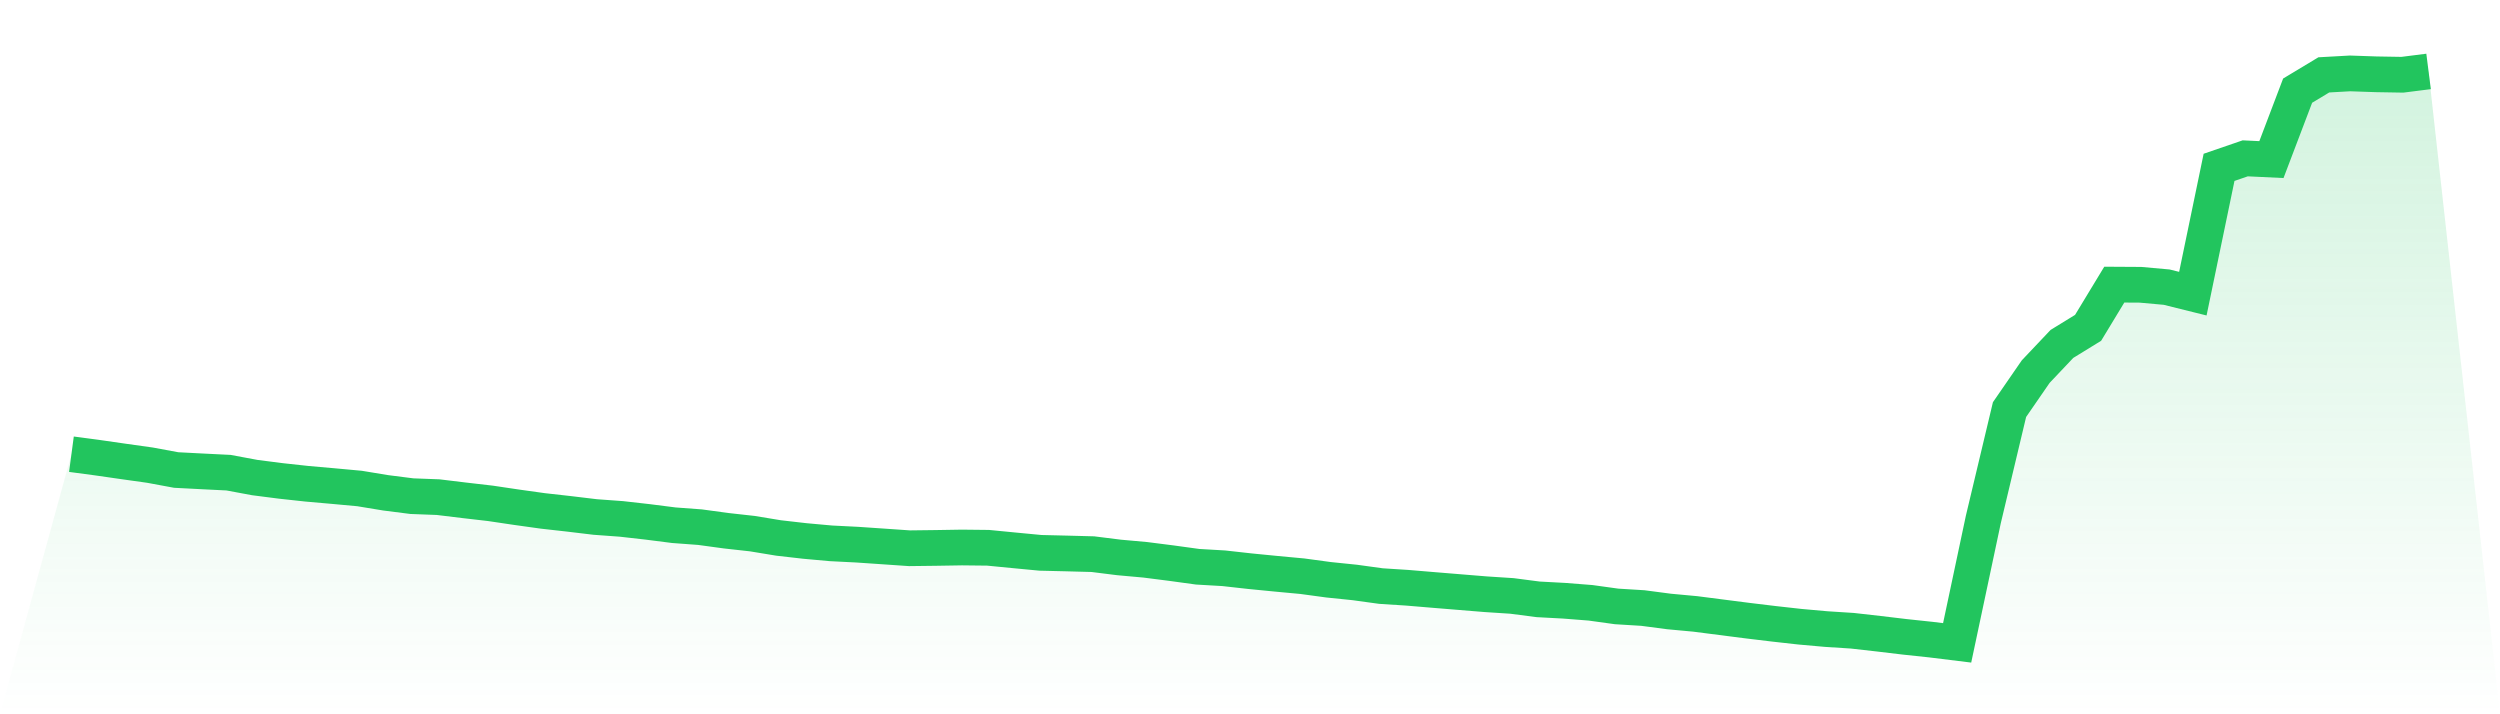
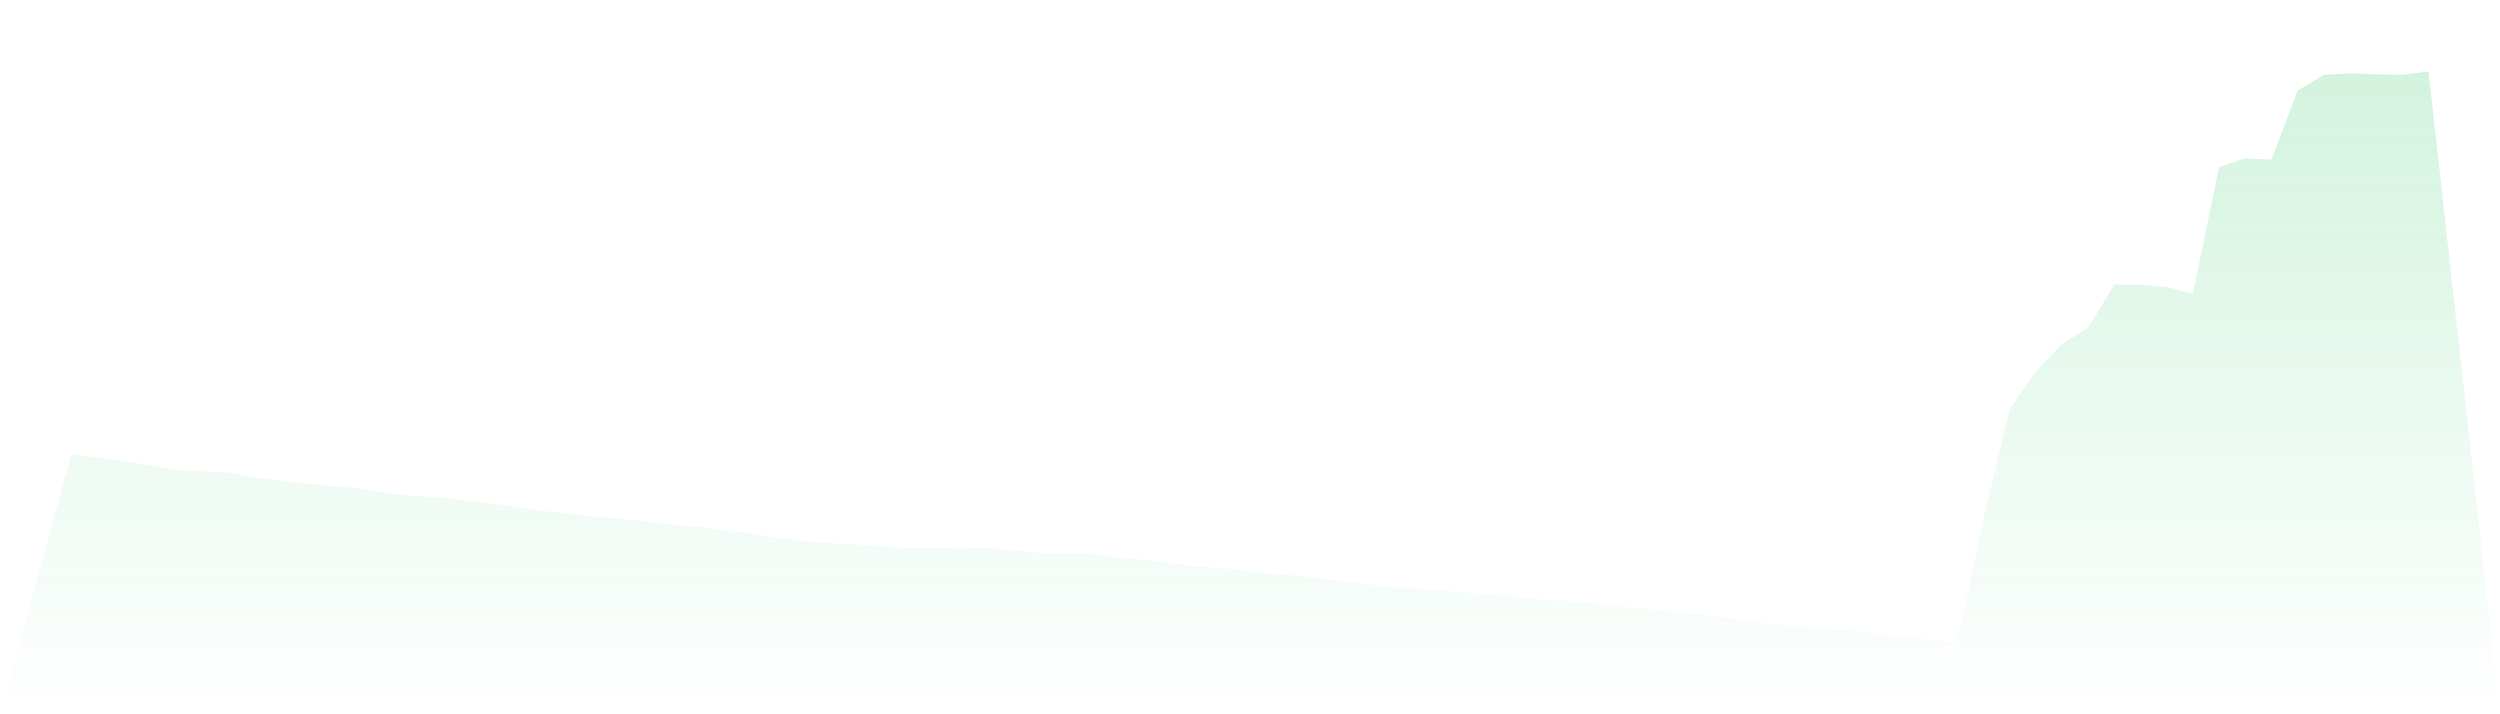
<svg xmlns="http://www.w3.org/2000/svg" viewBox="0 0 140 40">
  <defs>
    <linearGradient id="gradient" x1="0" x2="0" y1="0" y2="1">
      <stop offset="0%" stop-color="#22c55e" stop-opacity="0.2" />
      <stop offset="100%" stop-color="#22c55e" stop-opacity="0" />
    </linearGradient>
  </defs>
  <path d="M4,25.436 L4,25.436 L5.467,25.632 L6.933,25.843 L8.4,26.049 L9.867,26.321 L11.333,26.397 L12.8,26.47 L14.267,26.744 L15.733,26.932 L17.2,27.092 L18.667,27.221 L20.133,27.356 L21.6,27.598 L23.067,27.785 L24.533,27.84 L26,28.018 L27.467,28.188 L28.933,28.406 L30.4,28.611 L31.867,28.776 L33.333,28.952 L34.8,29.059 L36.267,29.225 L37.733,29.412 L39.2,29.521 L40.667,29.721 L42.133,29.884 L43.6,30.126 L45.067,30.294 L46.533,30.427 L48,30.501 L49.467,30.601 L50.933,30.702 L52.4,30.684 L53.867,30.66 L55.333,30.676 L56.8,30.819 L58.267,30.959 L59.733,30.994 L61.2,31.033 L62.667,31.217 L64.133,31.349 L65.6,31.536 L67.067,31.738 L68.533,31.823 L70,31.987 L71.467,32.131 L72.933,32.268 L74.4,32.467 L75.867,32.618 L77.333,32.82 L78.8,32.914 L80.267,33.037 L81.733,33.157 L83.2,33.277 L84.667,33.372 L86.133,33.563 L87.6,33.642 L89.067,33.757 L90.533,33.96 L92,34.05 L93.467,34.243 L94.933,34.379 L96.4,34.568 L97.867,34.756 L99.333,34.933 L100.8,35.097 L102.267,35.228 L103.733,35.322 L105.2,35.488 L106.667,35.663 L108.133,35.819 L109.6,36 L111.067,29.087 L112.533,22.937 L114,20.81 L115.467,19.26 L116.933,18.359 L118.4,15.939 L119.867,15.948 L121.333,16.08 L122.8,16.445 L124.267,9.371 L125.733,8.867 L127.2,8.937 L128.667,5.076 L130.133,4.193 L131.6,4.111 L133.067,4.161 L134.533,4.186 L136,4 L140,40 L0,40 z" fill="url(#gradient)" />
-   <path d="M4,25.436 L4,25.436 L5.467,25.632 L6.933,25.843 L8.4,26.049 L9.867,26.321 L11.333,26.397 L12.8,26.47 L14.267,26.744 L15.733,26.932 L17.2,27.092 L18.667,27.221 L20.133,27.356 L21.6,27.598 L23.067,27.785 L24.533,27.84 L26,28.018 L27.467,28.188 L28.933,28.406 L30.4,28.611 L31.867,28.776 L33.333,28.952 L34.8,29.059 L36.267,29.225 L37.733,29.412 L39.2,29.521 L40.667,29.721 L42.133,29.884 L43.6,30.126 L45.067,30.294 L46.533,30.427 L48,30.501 L49.467,30.601 L50.933,30.702 L52.4,30.684 L53.867,30.66 L55.333,30.676 L56.8,30.819 L58.267,30.959 L59.733,30.994 L61.2,31.033 L62.667,31.217 L64.133,31.349 L65.6,31.536 L67.067,31.738 L68.533,31.823 L70,31.987 L71.467,32.131 L72.933,32.268 L74.4,32.467 L75.867,32.618 L77.333,32.82 L78.8,32.914 L80.267,33.037 L81.733,33.157 L83.2,33.277 L84.667,33.372 L86.133,33.563 L87.6,33.642 L89.067,33.757 L90.533,33.96 L92,34.05 L93.467,34.243 L94.933,34.379 L96.4,34.568 L97.867,34.756 L99.333,34.933 L100.8,35.097 L102.267,35.228 L103.733,35.322 L105.2,35.488 L106.667,35.663 L108.133,35.819 L109.6,36 L111.067,29.087 L112.533,22.937 L114,20.81 L115.467,19.26 L116.933,18.359 L118.4,15.939 L119.867,15.948 L121.333,16.08 L122.8,16.445 L124.267,9.371 L125.733,8.867 L127.2,8.937 L128.667,5.076 L130.133,4.193 L131.6,4.111 L133.067,4.161 L134.533,4.186 L136,4" fill="none" stroke="#22c55e" stroke-width="2" />
</svg>